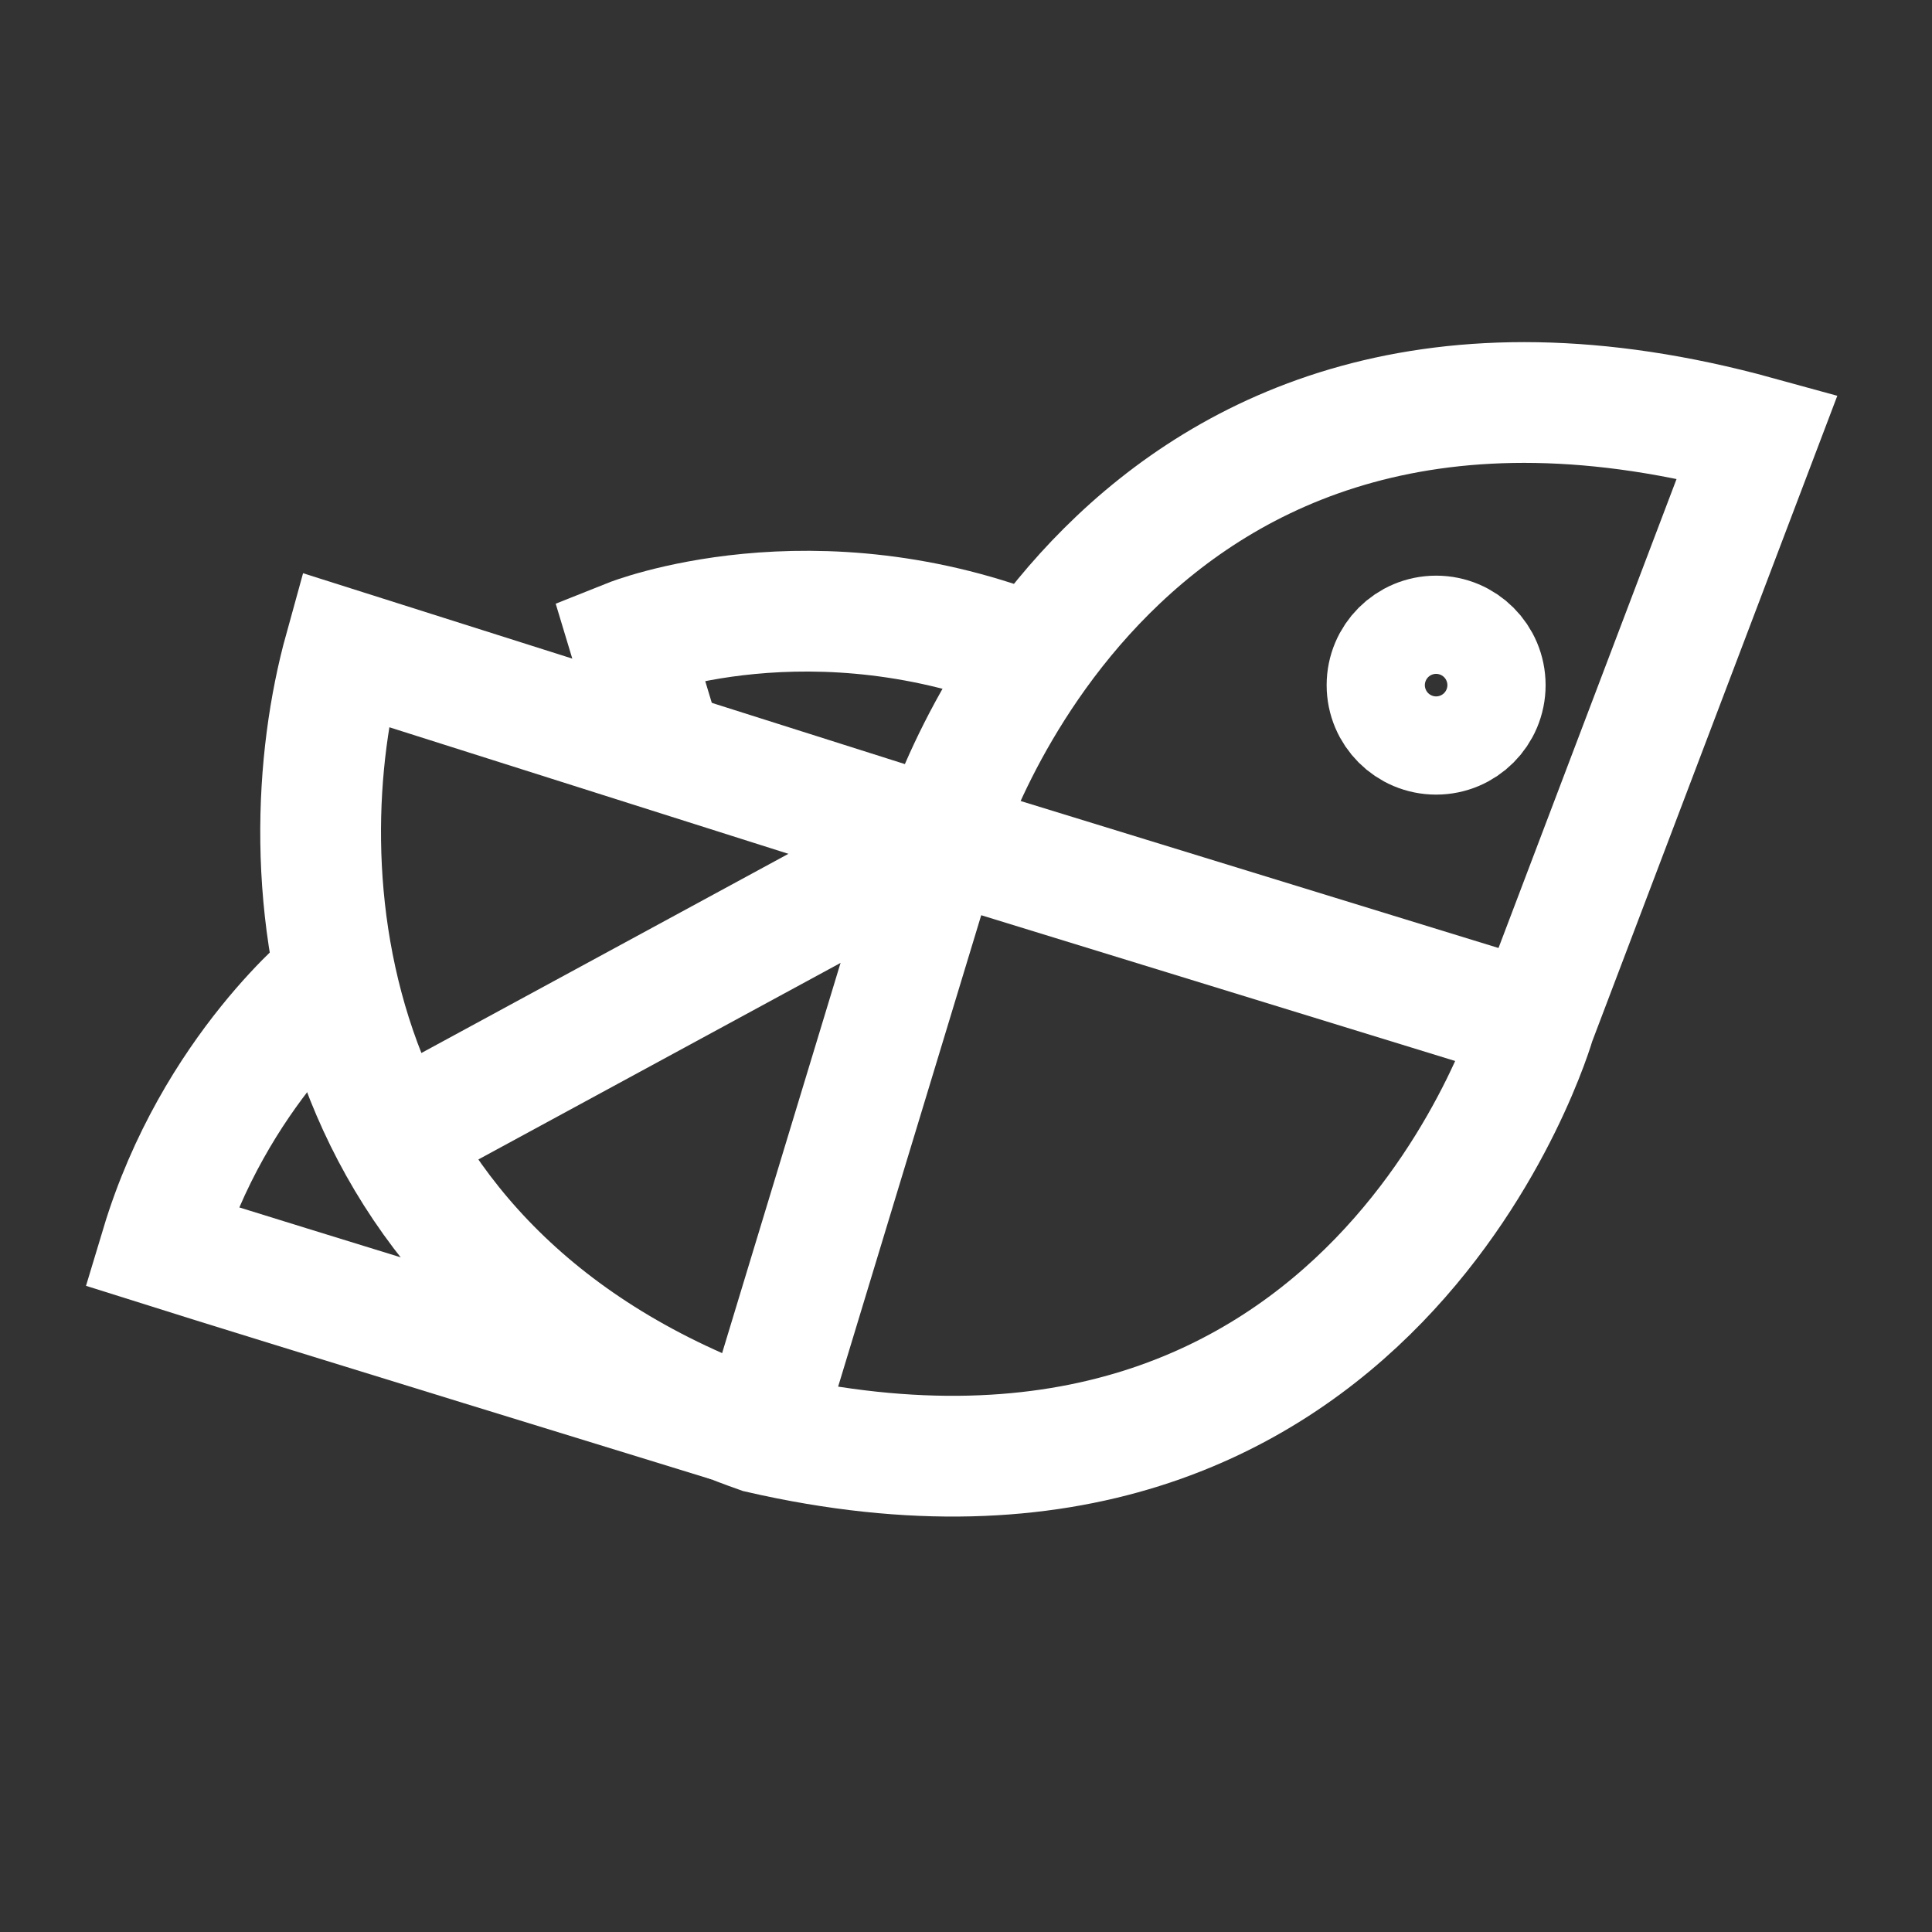
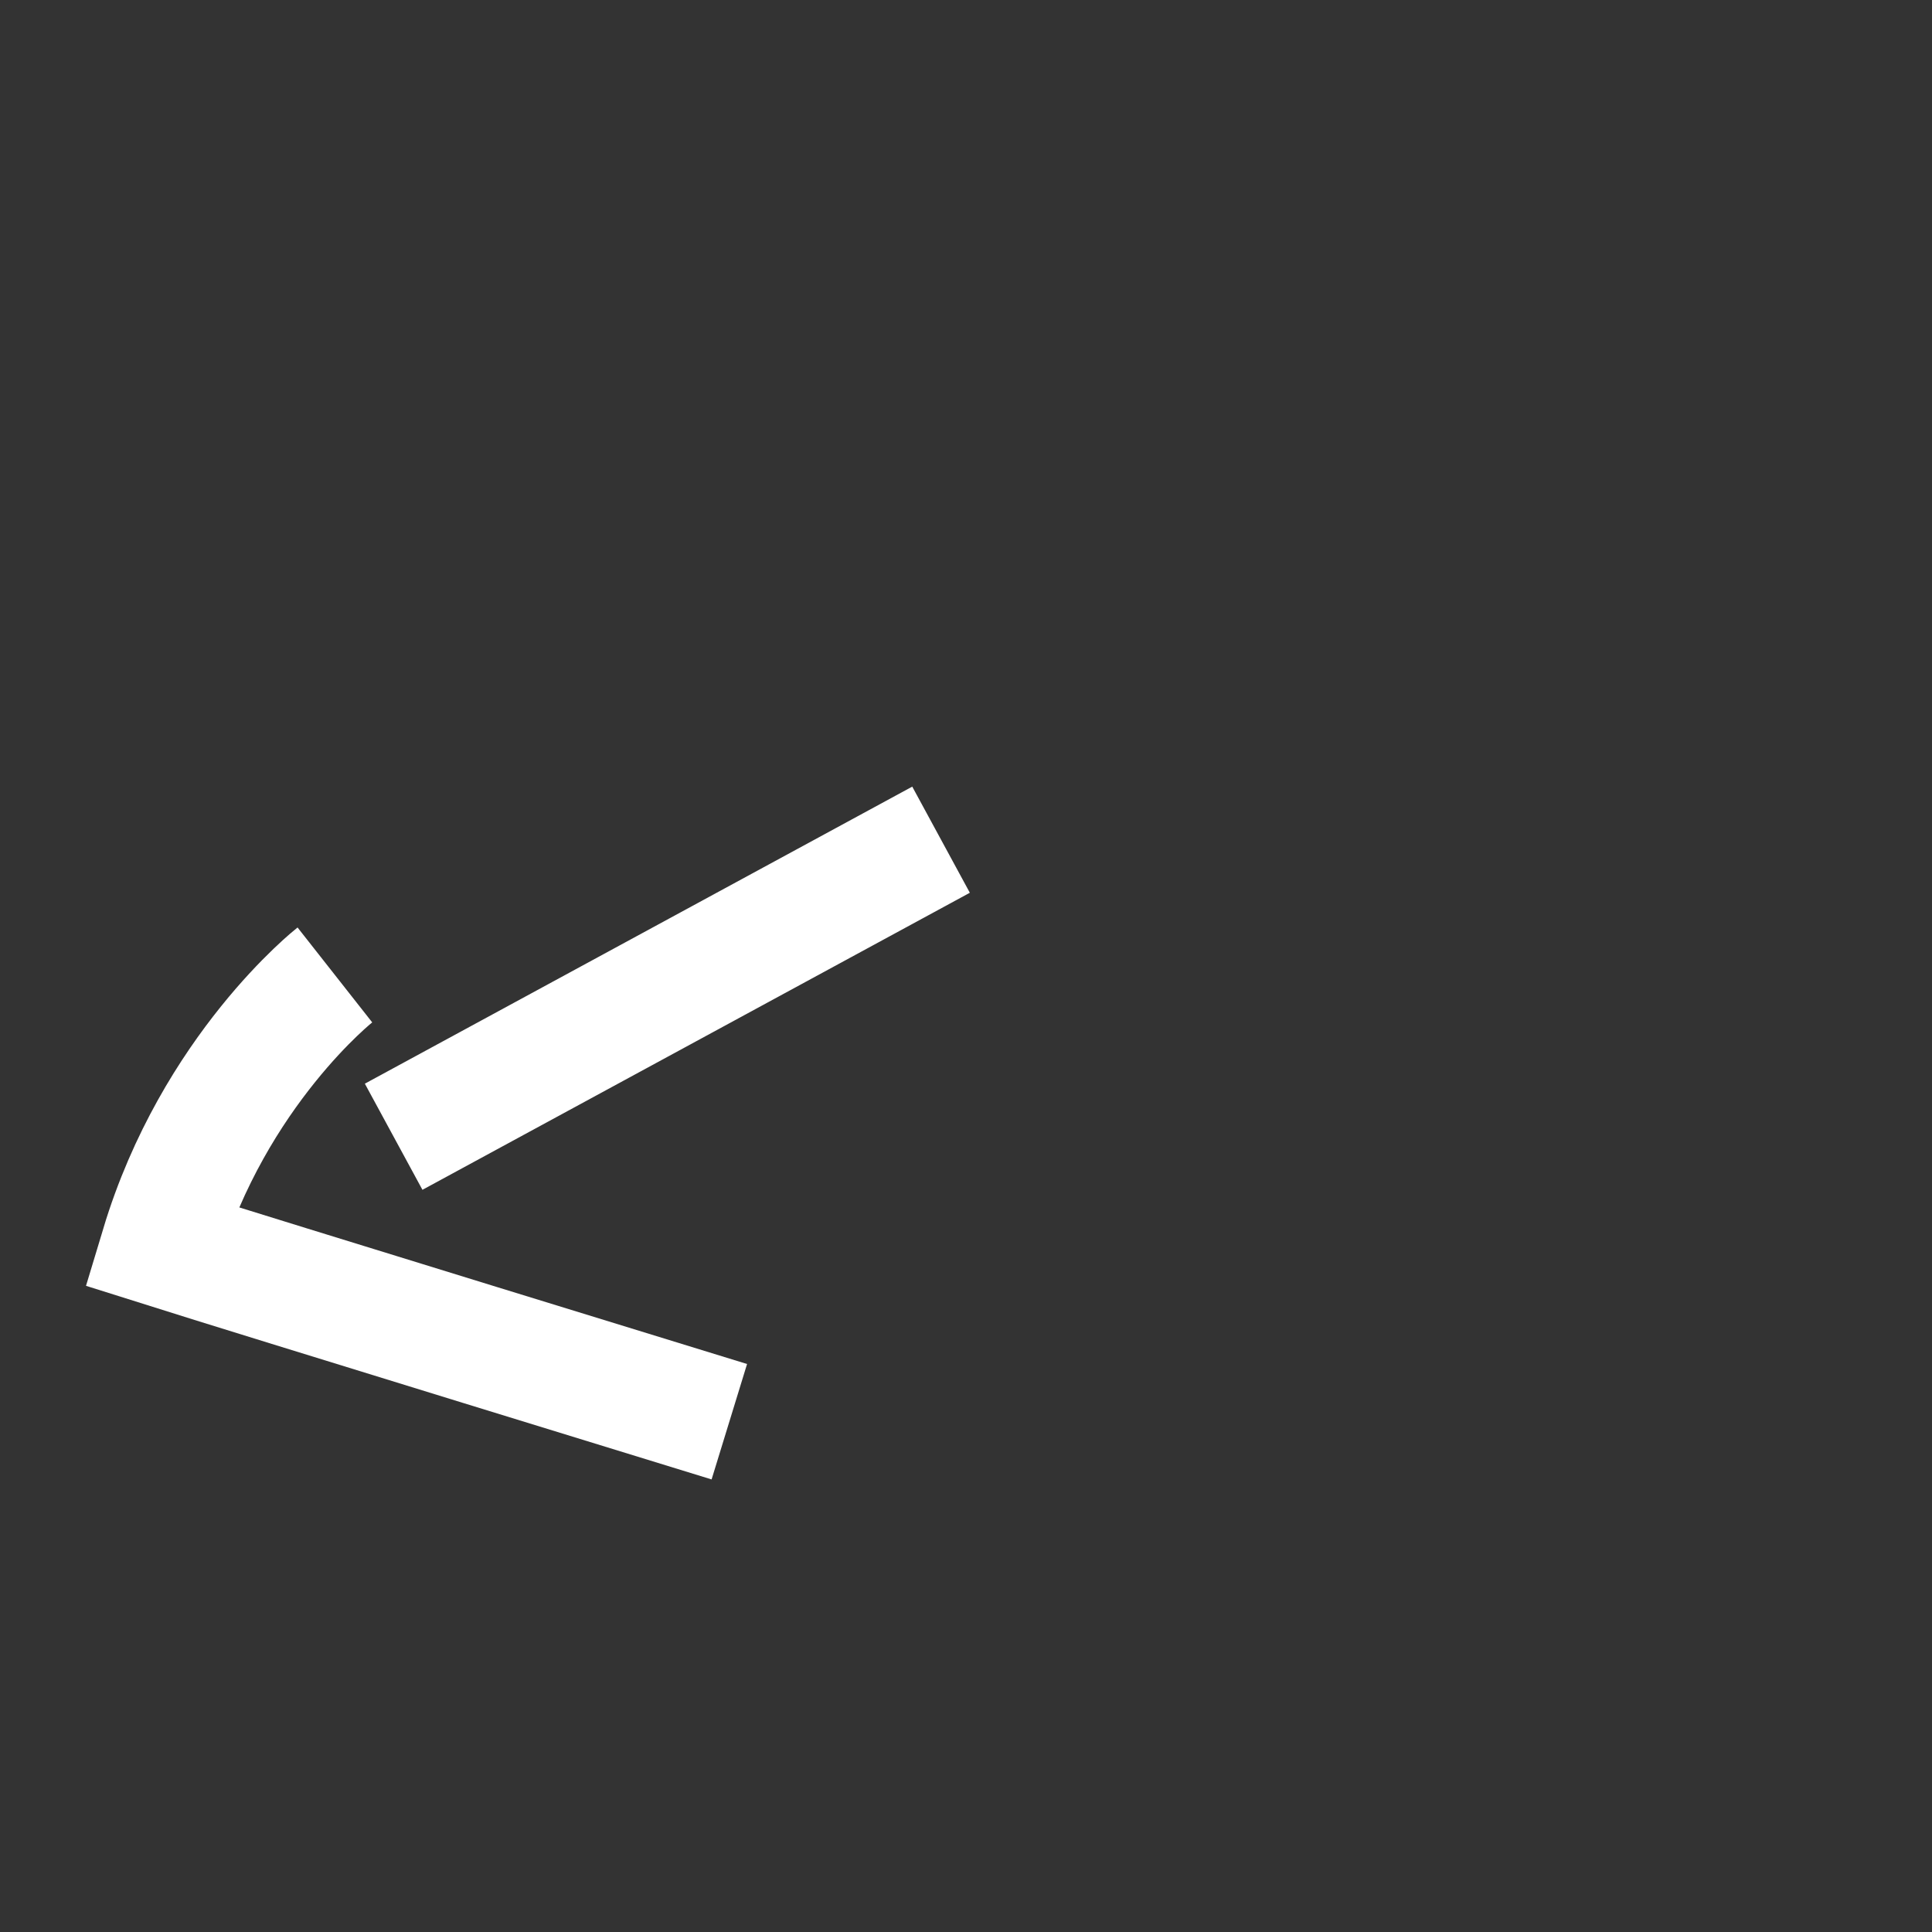
<svg xmlns="http://www.w3.org/2000/svg" width="24" height="24" viewBox="0 0 24 24" fill="none">
  <rect x="0" y="0" width="24" height="24" fill="#333333" stroke="none" />
  <g id="Shape">
-     <path id="Vector" d="M21.83 5.421L19.07 12.691C19.07 12.691 17.1 19.561 9.44 17.801C3.85 15.831 3.53 10.781 4.28 8.071L11.69 10.421C11.69 10.421 13.8 3.211 21.83 5.421Z" stroke="white" stroke-width="1.5" stroke-miterlimit="10" />
-     <path id="Vector_2" d="M8.24 9.331L7.82 7.941C7.82 7.941 10.1 7.031 12.87 8.151" stroke="white" stroke-width="1.5" stroke-miterlimit="10" />
    <path id="Vector_3" d="M4.16 12.111C4.16 12.111 2.66 13.291 2 15.481C3.17 15.851 9.06 17.661 9.06 17.661" stroke="white" stroke-width="1.5" stroke-miterlimit="10" />
-     <path id="Vector_4" d="M9.45 17.811L11.69 10.431L19.07 12.701" stroke="white" stroke-width="1.5" stroke-miterlimit="10" />
    <path id="Vector_5" d="M4.89 14.121L11.69 10.431" stroke="white" stroke-width="1.5" stroke-miterlimit="10" />
-     <path id="Vector_6" d="M17.84 9.121C18.177 9.121 18.45 8.848 18.45 8.511C18.45 8.174 18.177 7.901 17.84 7.901C17.503 7.901 17.23 8.174 17.23 8.511C17.23 8.848 17.503 9.121 17.84 9.121Z" stroke="white" stroke-width="1.5" stroke-miterlimit="10" />
  </g>
</svg>